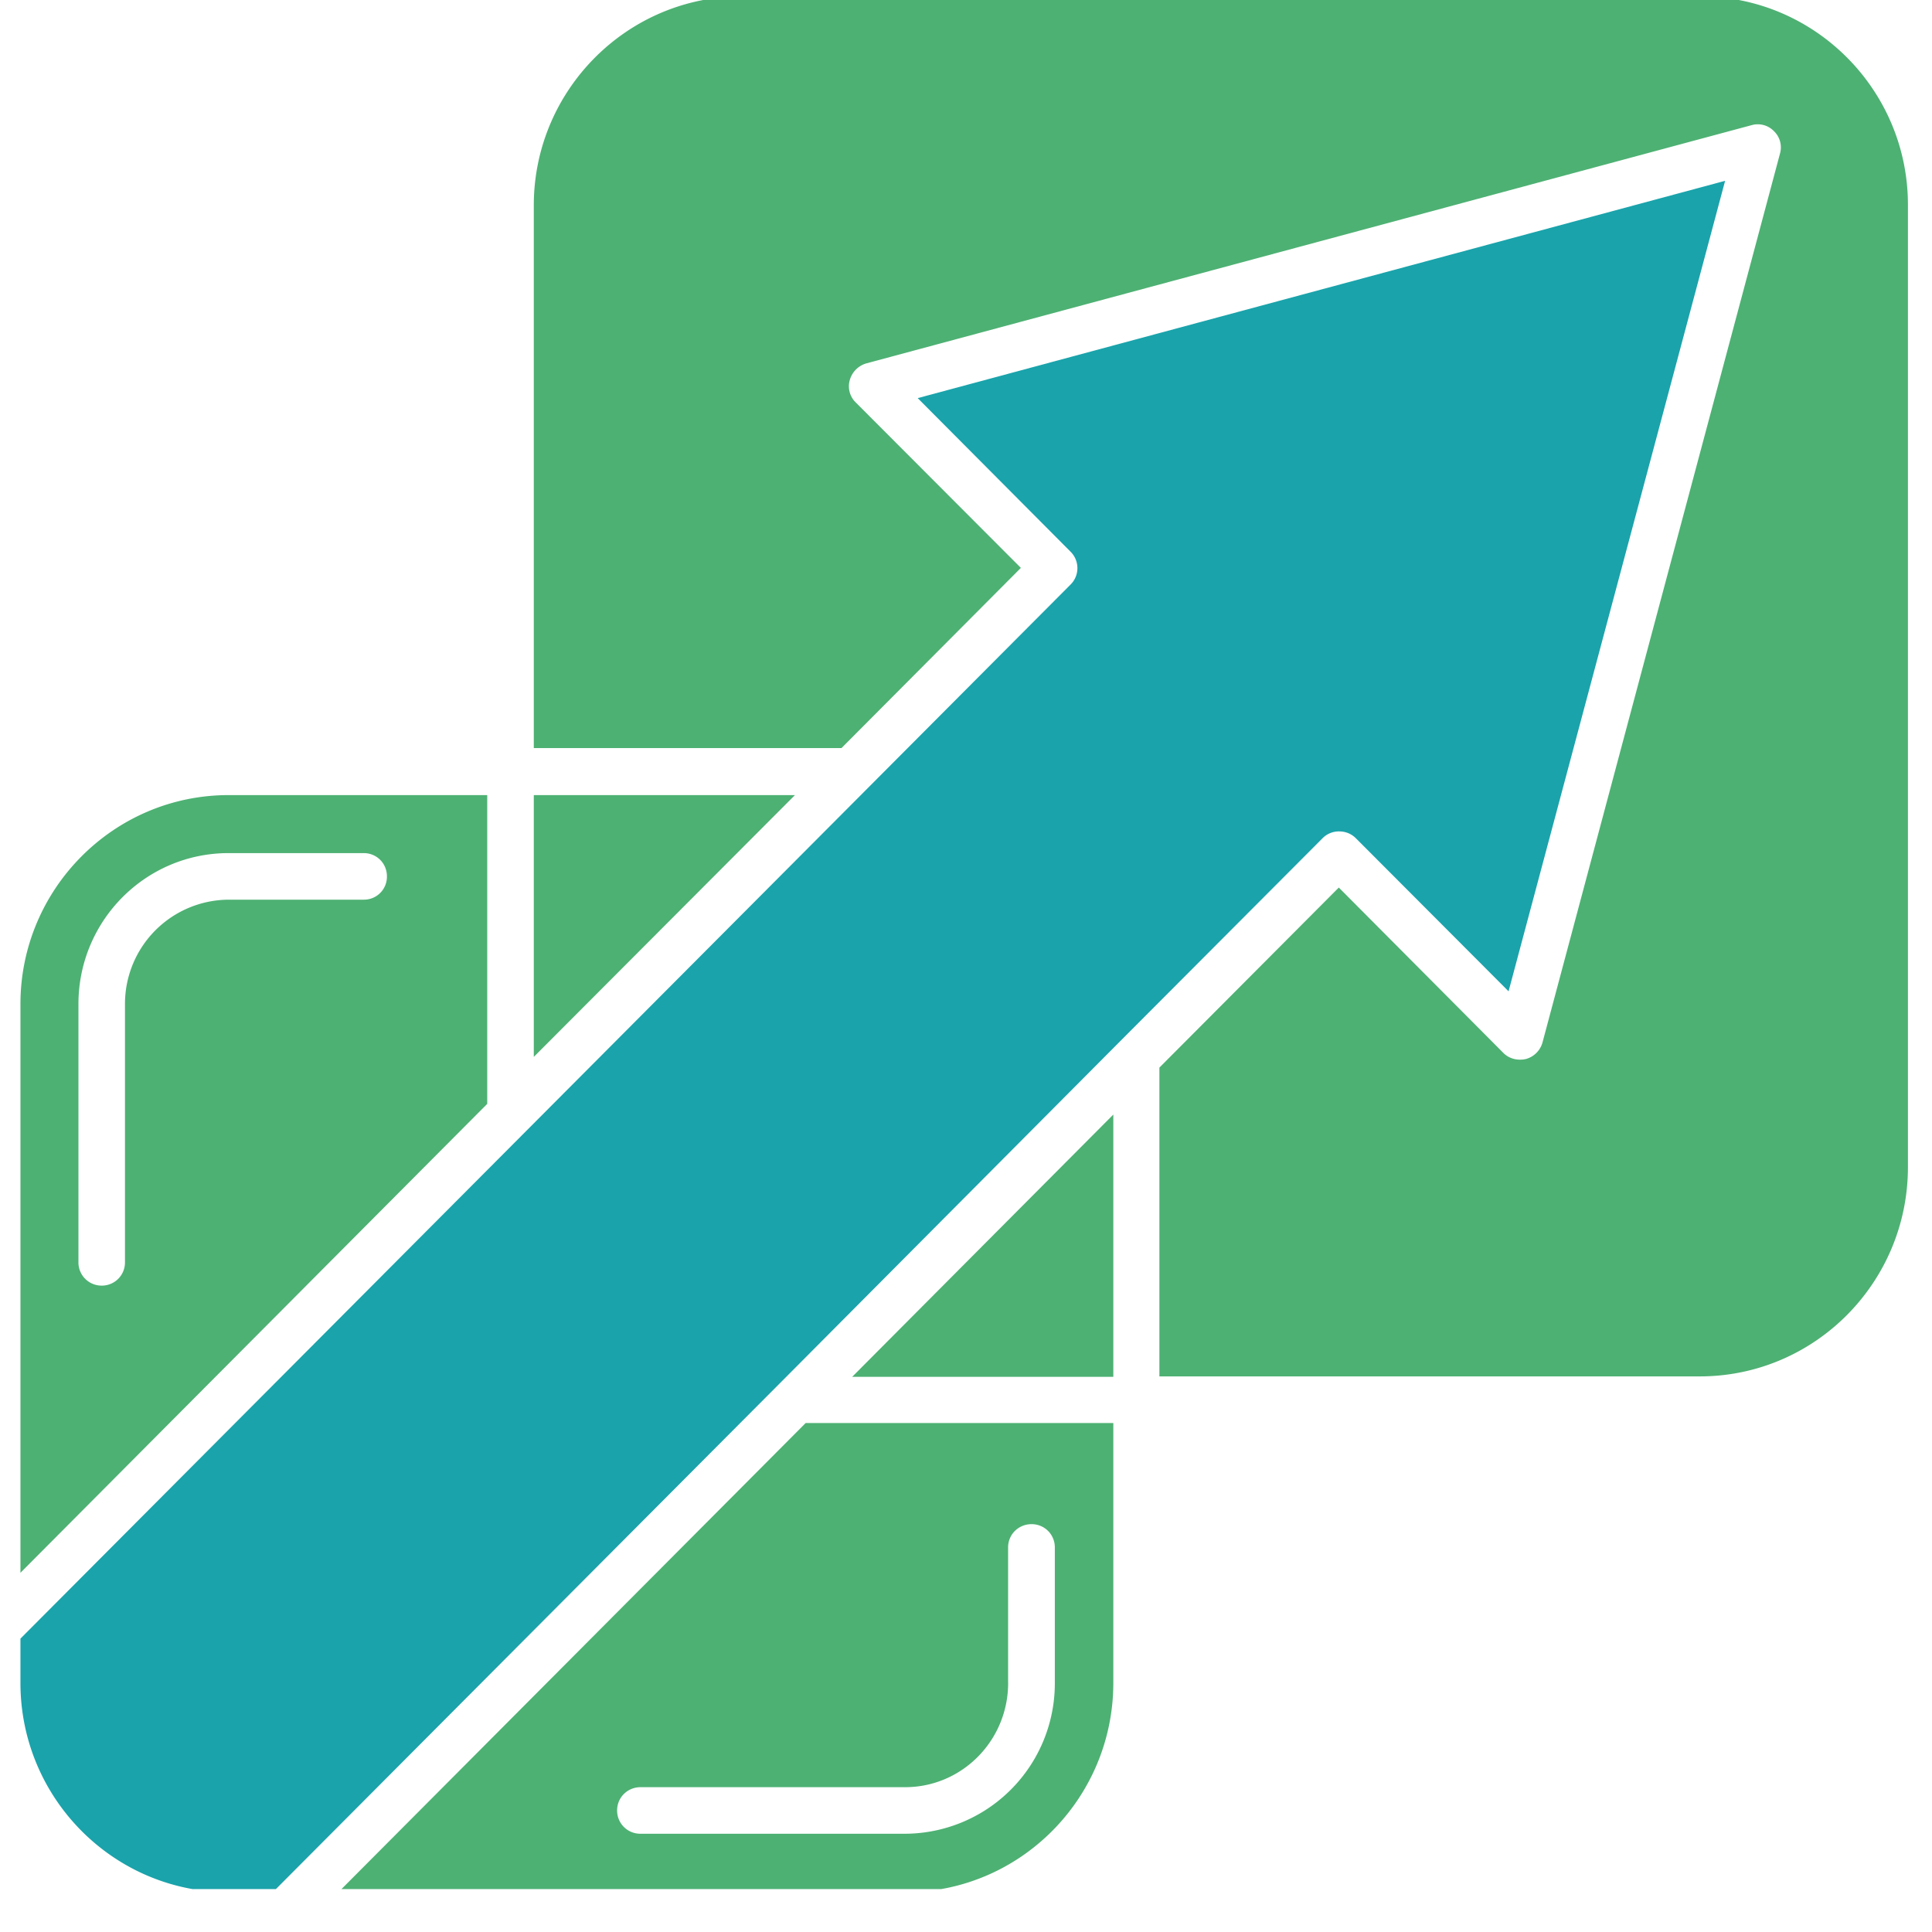
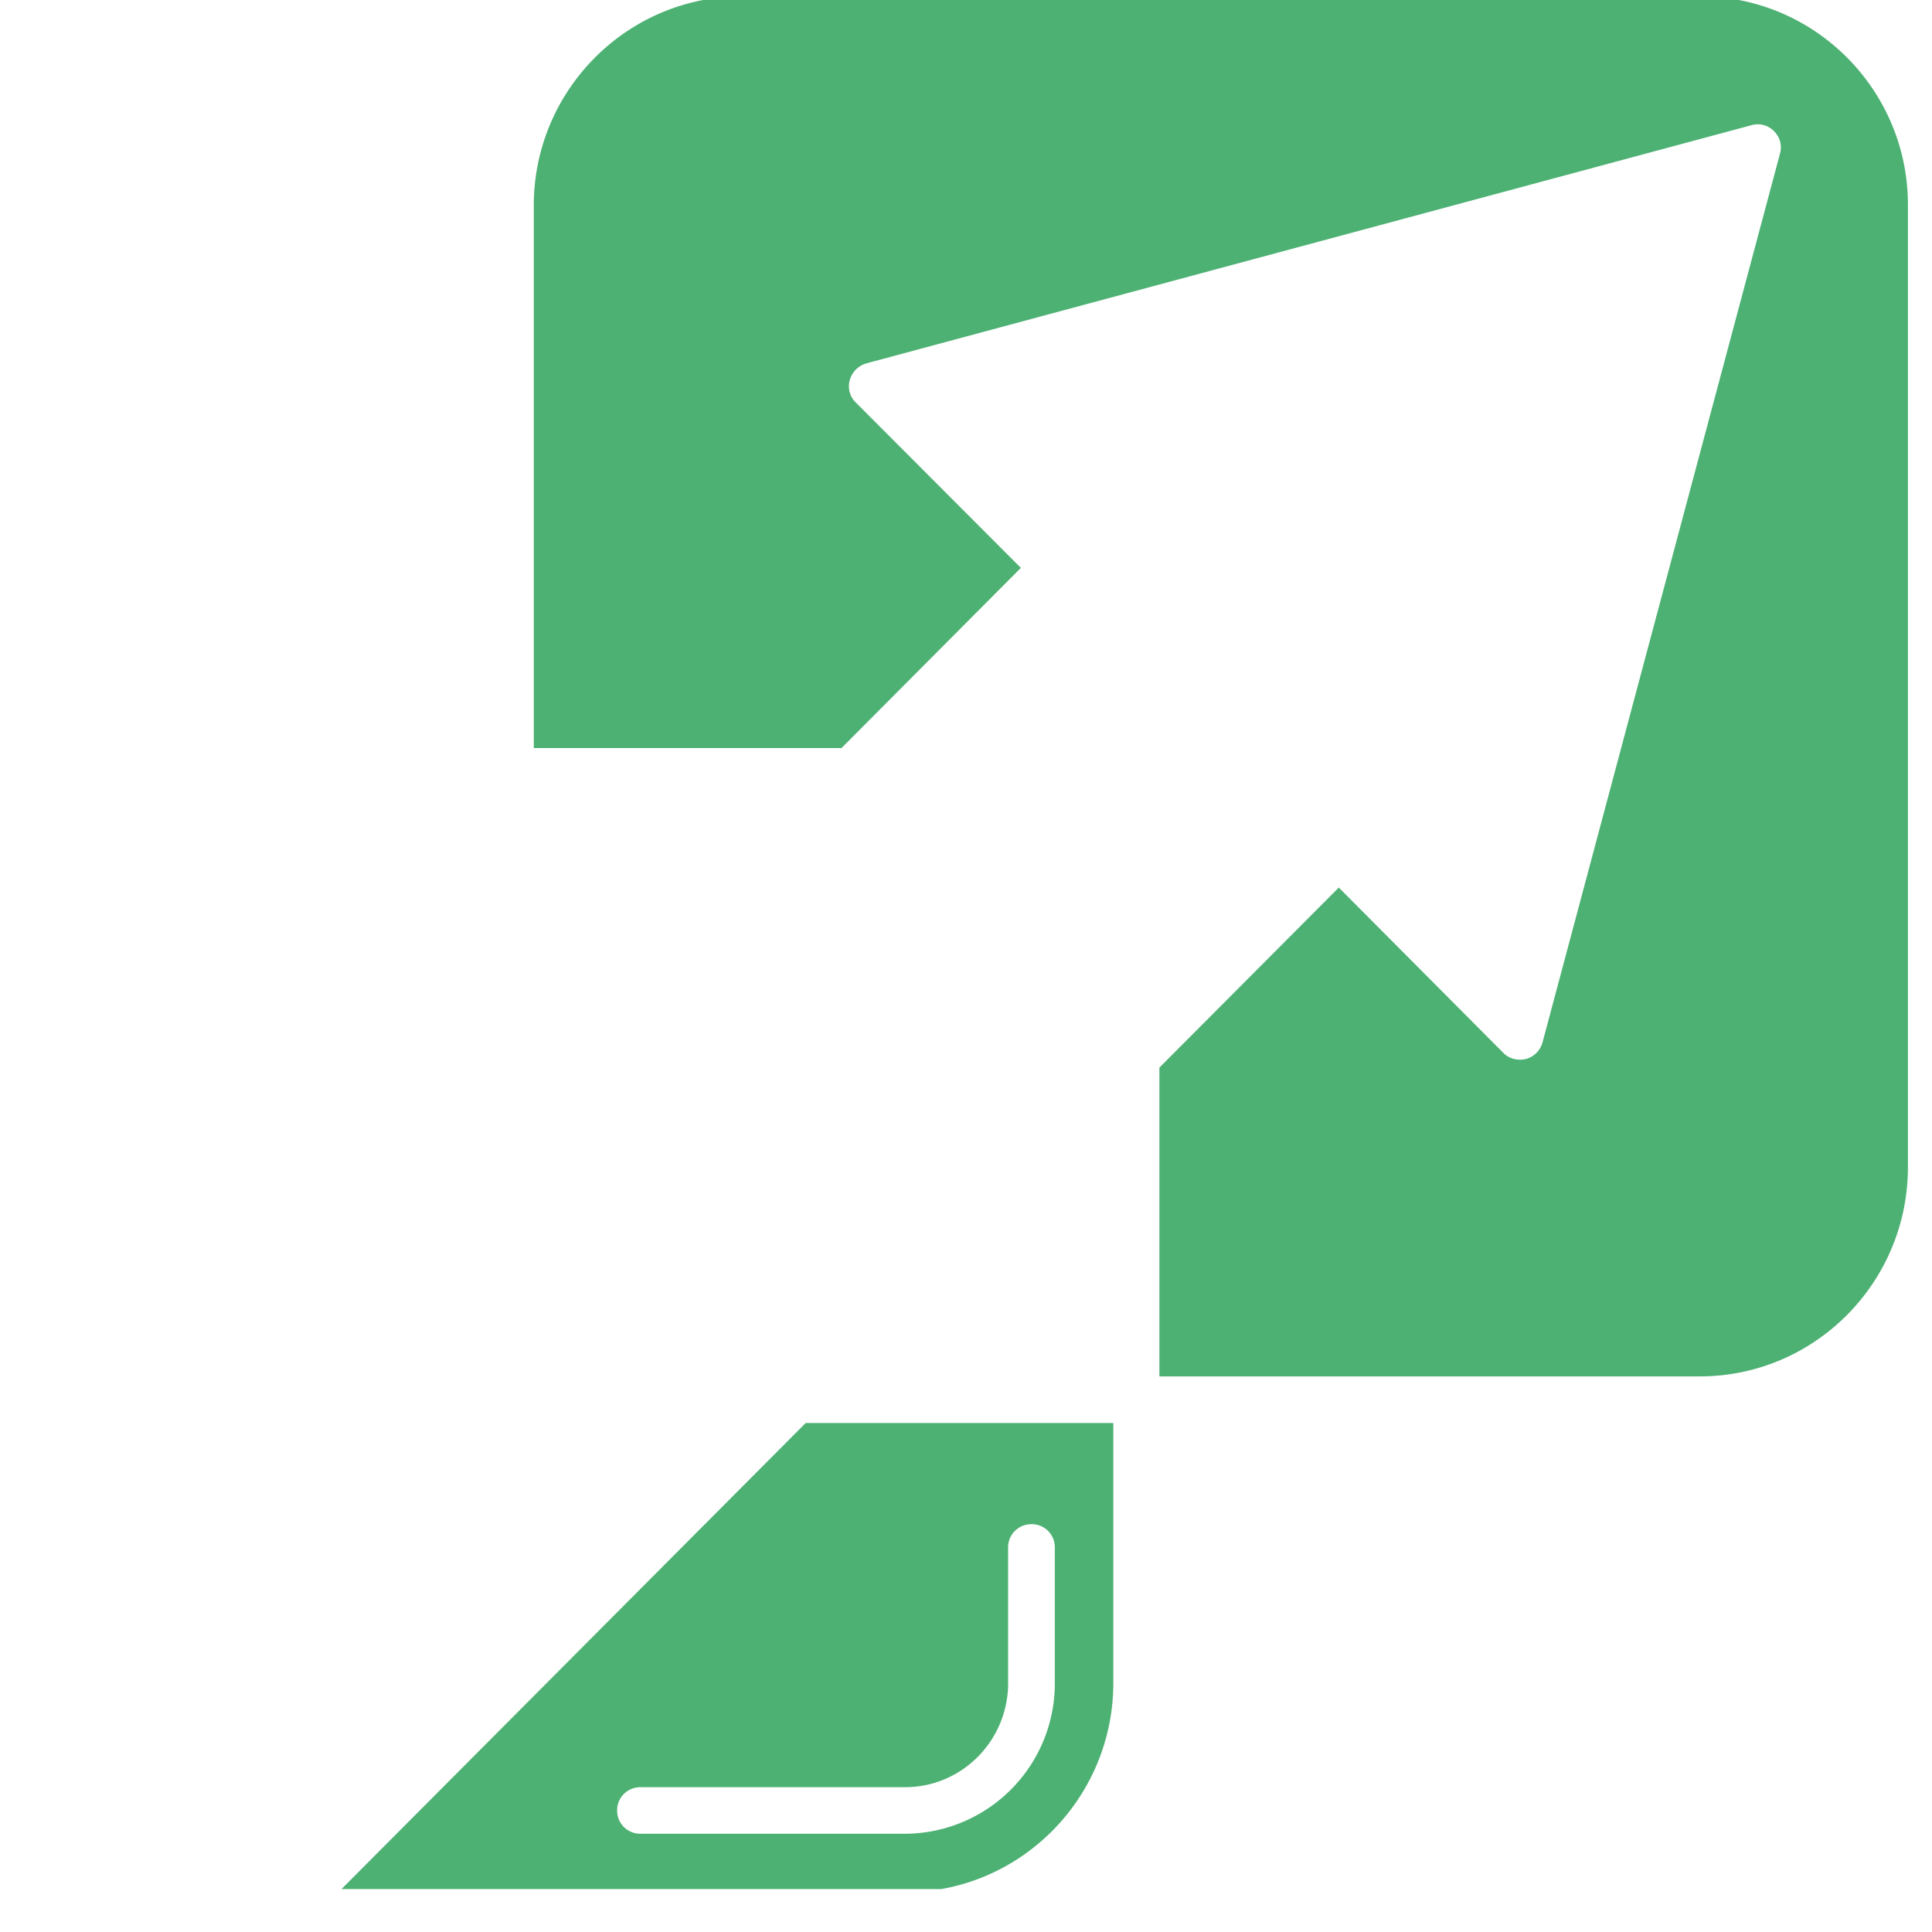
<svg xmlns="http://www.w3.org/2000/svg" width="64" height="64" viewBox="0 0 48 48">
  <defs>
    <clipPath id="a">
-       <path d="M.488 4H43v42.934H.488Zm0 0" />
-     </clipPath>
+       </clipPath>
    <clipPath id="b">
      <path d="M13 0h34.508v35H13Zm0 0" />
    </clipPath>
    <clipPath id="c">
-       <path d="M.488 19H13v21H.488Zm0 0" />
-     </clipPath>
+       </clipPath>
    <clipPath id="d">
      <path d="M8 35h20v11.934H8Zm0 0" />
    </clipPath>
  </defs>
  <g clip-path="url(#a)">
-     <path fill="#1aa3ab" d="M33.27 20.656c.16 0 .304.059.414.168l3.796 3.805 5.38-20.137L22.8 9.891l3.798 3.816a.575.575 0 0 1 0 .816l-5.032 5.051-8.468 8.5L.508 40.711v1.102c0 2.863 2.316 5.199 5.172 5.199h1.097l12.59-12.637 8.457-8.5 5.035-5.05a.57.57 0 0 1 .41-.169m0 0" />
-   </g>
+     </g>
  <g clip-path="url(#b)">
    <path fill="#4db173" d="M42.238-.09H18.434c-2.856 0-5.172 2.336-5.172 5.192v13.484h7.644l4.457-4.477L21.262 10a.56.56 0 0 1-.149-.559.6.6 0 0 1 .414-.414L43.516 3.11a.56.56 0 0 1 .558.149.56.56 0 0 1 .149.558l-5.899 22.079a.59.59 0 0 1-.41.414c-.2.046-.414 0-.562-.149l-4.09-4.11-4.457 4.473v7.672H42.23c2.856 0 5.172-2.332 5.172-5.199V5.102C47.41 2.246 45.094-.09 42.238-.09m0 0" />
  </g>
-   <path fill="#4db173" d="M27.66 34.207v-6.516l-6.488 6.516ZM13.262 19.754v6.504l6.488-6.504Zm0 0" />
  <g clip-path="url(#c)">
-     <path fill="#4db173" d="M12.105 19.754H5.68c-2.856 0-5.172 2.336-5.172 5.191v14.13l11.597-11.65Zm-3.07 2.598H5.68a2.59 2.59 0 0 0-2.575 2.593v6.414a.575.575 0 0 1-.578.582.575.575 0 0 1-.578-.582v-6.414c0-2.07 1.668-3.75 3.73-3.75h3.356c.324 0 .578.254.578.578a.57.57 0 0 1-.578.579m0 0" />
-   </g>
+     </g>
  <g clip-path="url(#d)">
    <path fill="#4db173" d="M8.406 47.012h14.082c2.856 0 5.172-2.336 5.172-5.2v-6.457h-7.644Zm16.64-5.2v-3.367c0-.324.259-.578.583-.578.32 0 .578.254.578.578v3.367a3.736 3.736 0 0 1-3.73 3.747h-6.563a.575.575 0 0 1-.582-.579c0-.324.258-.578.582-.578h6.574c1.41 0 2.559-1.156 2.559-2.59m0 0" />
  </g>
</svg>